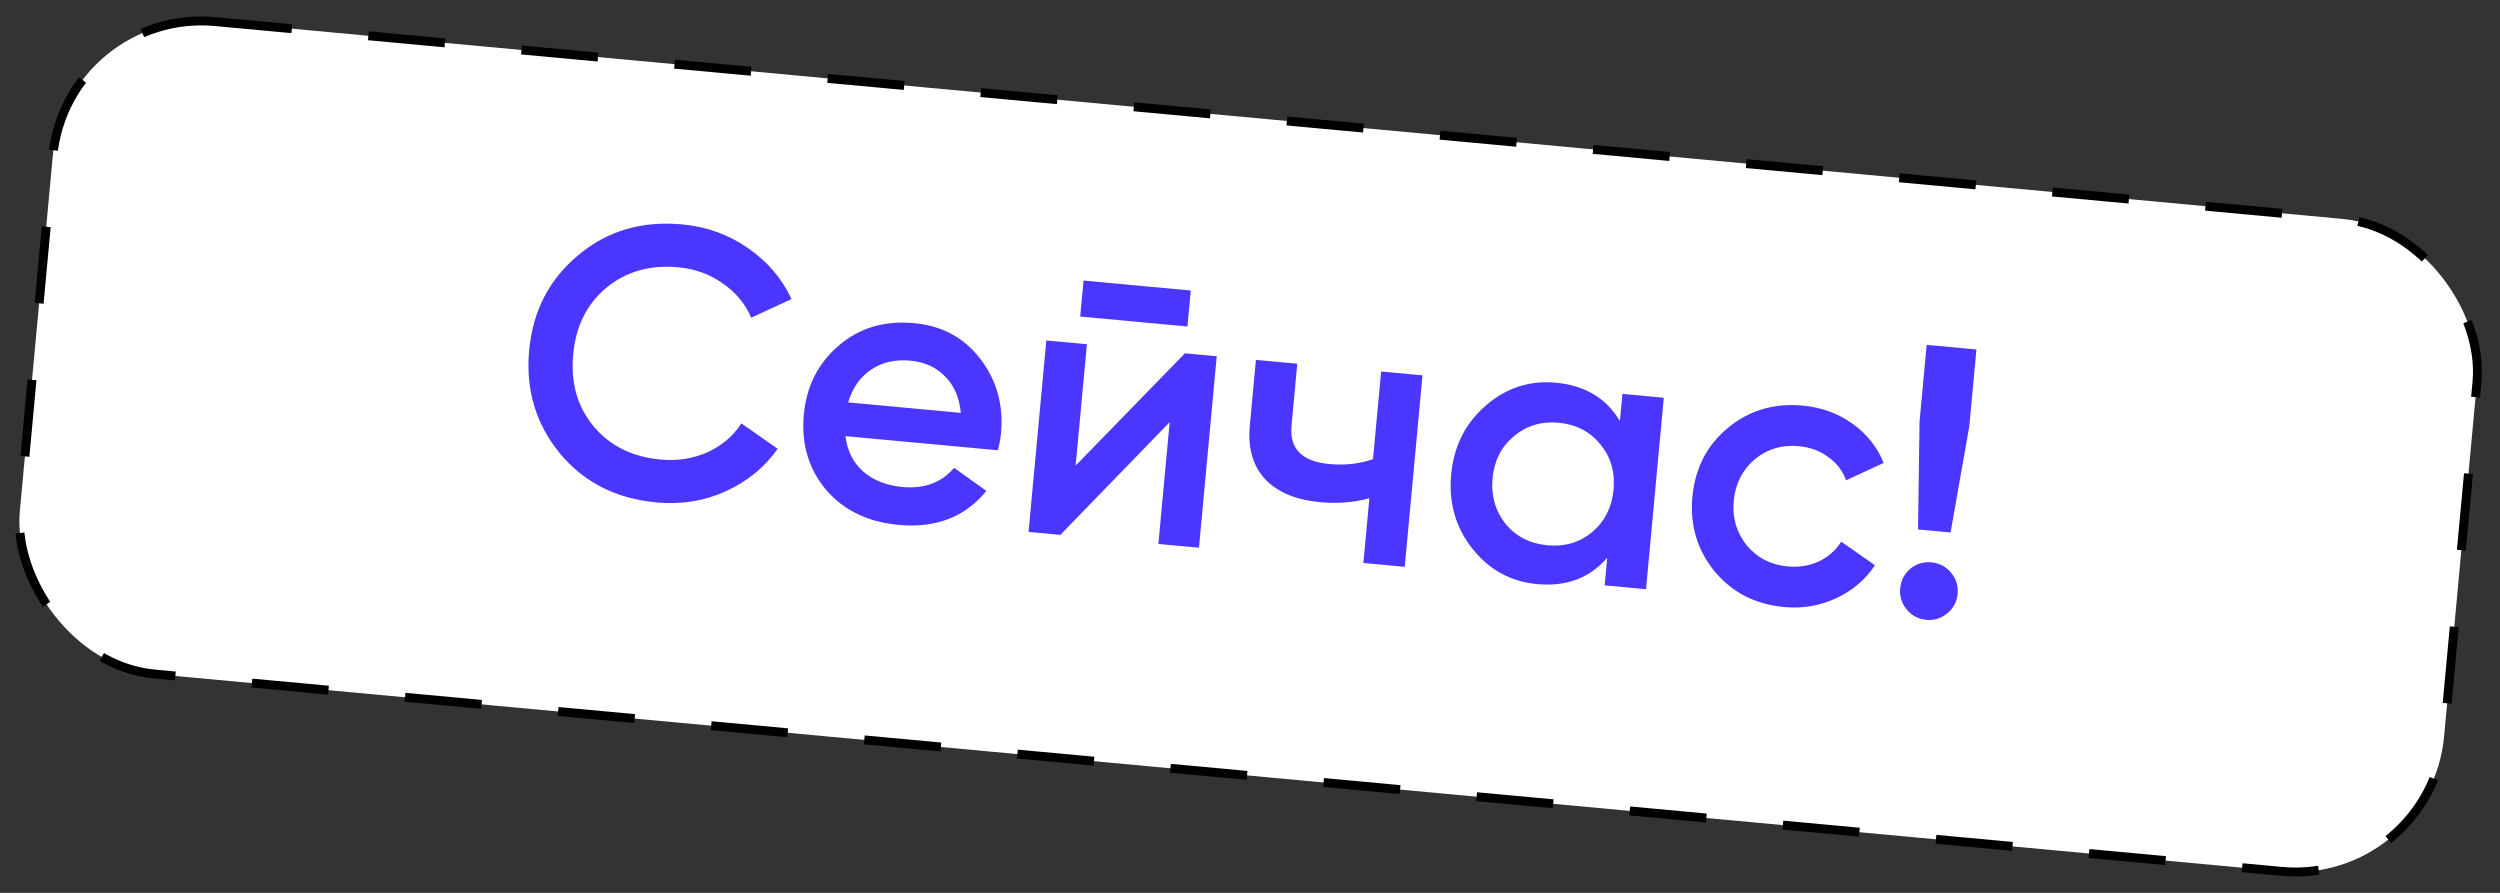
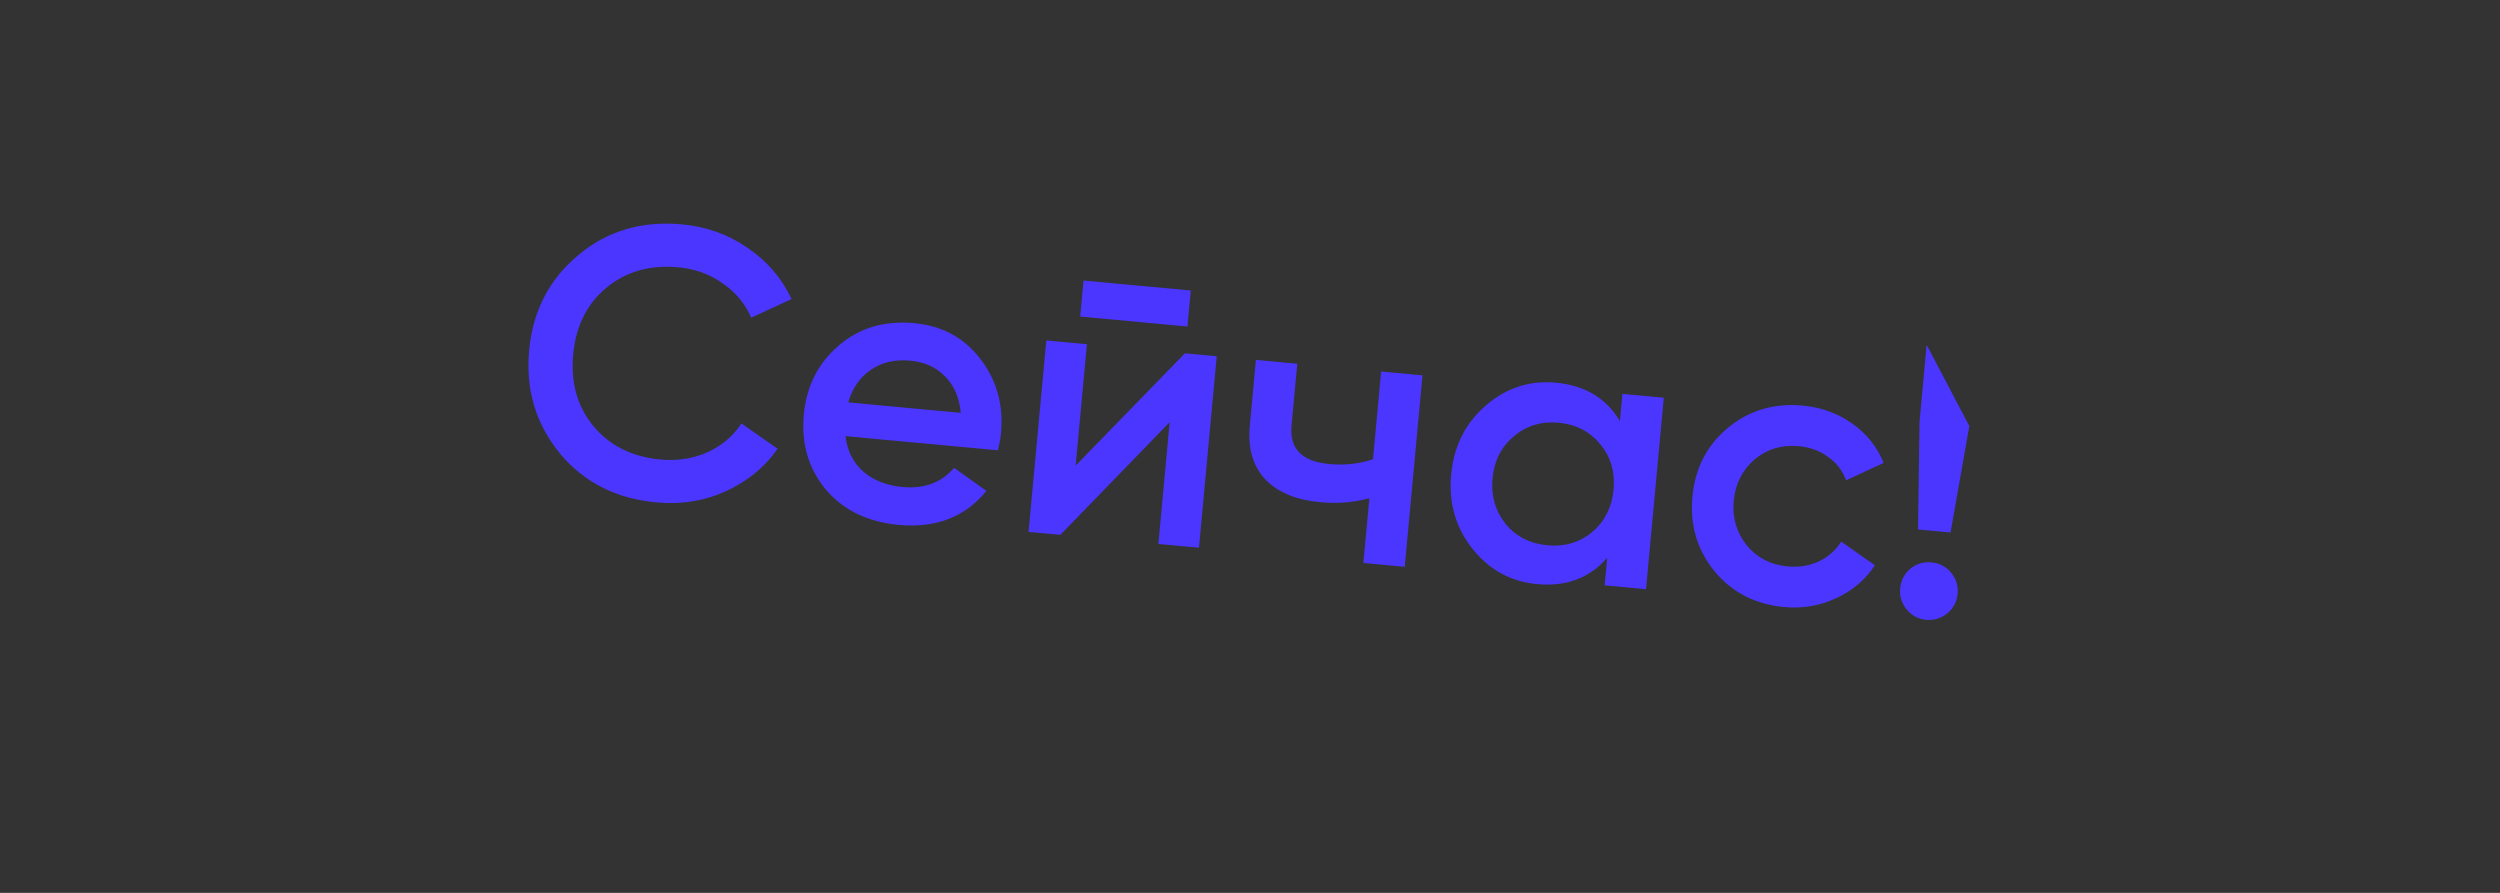
<svg xmlns="http://www.w3.org/2000/svg" width="280" height="100" viewBox="0 0 280 100" fill="none">
  <rect x="0" y="0" width="280" height="100" fill="#333333" stroke="none" />
-   <rect x="7.452" y="0.871" width="272.686" height="73.393" rx="16.73" transform="rotate(5.3 7.452 0.871)" fill="white" stroke="black" stroke-dasharray="8.61 8.61" />
-   <path d="M73.518 56.27C69 55.851 65.392 54.017 62.694 50.767C60.002 47.46 58.859 43.62 59.264 39.245C59.673 34.841 61.502 31.291 64.752 28.593C67.975 25.864 71.86 24.71 76.407 25.132C79.123 25.384 81.565 26.259 83.733 27.758C85.93 29.26 87.57 31.171 88.652 33.492L84.132 35.582C83.469 34.021 82.406 32.74 80.942 31.739C79.508 30.712 77.848 30.111 75.961 29.936C72.787 29.641 70.091 30.415 67.872 32.257C65.714 34.075 64.489 36.557 64.197 39.702C63.905 42.848 64.653 45.513 66.44 47.697C68.282 49.916 70.79 51.172 73.964 51.467C75.851 51.642 77.606 51.372 79.23 50.657C80.856 49.914 82.124 48.835 83.034 47.42L87.096 50.262C85.665 52.321 83.715 53.914 81.246 55.04C78.867 56.117 76.291 56.527 73.518 56.27ZM111.763 50.431L94.692 48.847C94.887 50.48 95.544 51.796 96.662 52.794C97.81 53.794 99.284 54.378 101.085 54.545C103.516 54.77 105.442 54.055 106.865 52.399L110.475 54.983C108.099 57.906 104.823 59.174 100.649 58.787C97.189 58.466 94.47 57.147 92.494 54.829C90.548 52.486 89.727 49.684 90.029 46.425C90.323 43.251 91.629 40.675 93.947 38.699C96.236 36.719 99.053 35.885 102.398 36.195C105.515 36.484 107.986 37.824 109.812 40.214C111.638 42.604 112.405 45.371 112.113 48.517C112.06 49.089 111.943 49.727 111.763 50.431ZM95 45.069L107.609 46.239C107.451 44.523 106.857 43.155 105.827 42.137C104.825 41.121 103.538 40.54 101.965 40.394C100.25 40.235 98.776 40.574 97.545 41.412C96.314 42.249 95.465 43.468 95 45.069ZM132.993 36.567L120.983 35.453L121.357 31.422L133.367 32.536L132.993 36.567ZM120.473 52.147L132.714 39.57L136.274 39.9L134.284 61.345L129.738 60.923L131.003 47.284L118.758 59.905L115.198 59.574L117.188 38.129L121.734 38.551L120.473 52.147ZM153.776 51.43L154.687 41.608L159.319 42.038L157.33 63.483L152.698 63.053L153.37 55.805C151.625 56.277 149.794 56.425 147.878 56.247C145.162 55.995 143.107 55.141 141.714 53.685C140.323 52.201 139.744 50.2 139.978 47.684L140.662 40.307L145.294 40.737L144.65 47.685C144.411 50.258 145.821 51.687 148.881 51.971C150.625 52.133 152.257 51.952 153.776 51.43ZM181.429 47.16L181.712 44.115L186.344 44.545L184.354 65.99L179.722 65.56L180.009 62.472C178.039 64.741 175.424 65.724 172.165 65.421C169.219 65.148 166.804 63.828 164.918 61.462C163.033 59.095 162.237 56.325 162.531 53.151C162.826 49.977 164.118 47.4 166.406 45.421C168.695 43.441 171.312 42.588 174.257 42.861C177.517 43.164 179.908 44.597 181.429 47.16ZM168.636 58.692C169.803 60.098 171.359 60.891 173.304 61.071C175.248 61.252 176.923 60.758 178.329 59.591C179.738 58.395 180.534 56.811 180.717 54.838C180.9 52.865 180.408 51.175 179.24 49.769C178.076 48.334 176.521 47.527 174.577 47.347C172.632 47.166 170.956 47.674 169.547 48.87C168.141 50.037 167.347 51.607 167.164 53.58C166.983 55.525 167.474 57.228 168.636 58.692ZM199.824 67.987C196.593 67.688 193.991 66.35 192.02 63.976C190.08 61.575 189.255 58.802 189.547 55.657C189.844 52.454 191.164 49.88 193.508 47.935C195.883 45.963 198.685 45.127 201.916 45.427C204.004 45.621 205.859 46.297 207.482 47.458C209.104 48.617 210.266 50.081 210.968 51.847L206.764 53.793C206.373 52.719 205.704 51.849 204.757 51.184C203.84 50.494 202.739 50.089 201.452 49.969C199.565 49.794 197.918 50.291 196.512 51.458C195.132 52.657 194.354 54.199 194.179 56.087C194.004 57.974 194.485 59.633 195.621 61.065C196.788 62.471 198.315 63.262 200.202 63.437C201.461 63.554 202.617 63.373 203.67 62.894C204.755 62.389 205.603 61.645 206.213 60.664L209.991 63.307C208.917 64.938 207.461 66.172 205.624 67.011C203.816 67.853 201.882 68.178 199.824 67.987ZM218.464 59.637L214.818 59.299L214.989 47.202L215.785 38.624L221.36 39.141L220.564 47.719L218.464 59.637ZM216.336 62.987C217.223 63.069 217.951 63.454 218.522 64.141C219.093 64.829 219.337 65.616 219.255 66.502C219.172 67.389 218.788 68.117 218.1 68.688C217.413 69.258 216.626 69.503 215.739 69.421C214.853 69.338 214.125 68.954 213.554 68.266C212.983 67.579 212.739 66.792 212.821 65.905C212.903 65.019 213.274 64.289 213.933 63.716C214.62 63.145 215.421 62.902 216.336 62.987Z" fill="#4B36FF" />
+   <path d="M73.518 56.27C69 55.851 65.392 54.017 62.694 50.767C60.002 47.46 58.859 43.62 59.264 39.245C59.673 34.841 61.502 31.291 64.752 28.593C67.975 25.864 71.86 24.71 76.407 25.132C79.123 25.384 81.565 26.259 83.733 27.758C85.93 29.26 87.57 31.171 88.652 33.492L84.132 35.582C83.469 34.021 82.406 32.74 80.942 31.739C79.508 30.712 77.848 30.111 75.961 29.936C72.787 29.641 70.091 30.415 67.872 32.257C65.714 34.075 64.489 36.557 64.197 39.702C63.905 42.848 64.653 45.513 66.44 47.697C68.282 49.916 70.79 51.172 73.964 51.467C75.851 51.642 77.606 51.372 79.23 50.657C80.856 49.914 82.124 48.835 83.034 47.42L87.096 50.262C85.665 52.321 83.715 53.914 81.246 55.04C78.867 56.117 76.291 56.527 73.518 56.27ZM111.763 50.431L94.692 48.847C94.887 50.48 95.544 51.796 96.662 52.794C97.81 53.794 99.284 54.378 101.085 54.545C103.516 54.77 105.442 54.055 106.865 52.399L110.475 54.983C108.099 57.906 104.823 59.174 100.649 58.787C97.189 58.466 94.47 57.147 92.494 54.829C90.548 52.486 89.727 49.684 90.029 46.425C90.323 43.251 91.629 40.675 93.947 38.699C96.236 36.719 99.053 35.885 102.398 36.195C105.515 36.484 107.986 37.824 109.812 40.214C111.638 42.604 112.405 45.371 112.113 48.517C112.06 49.089 111.943 49.727 111.763 50.431ZM95 45.069L107.609 46.239C107.451 44.523 106.857 43.155 105.827 42.137C104.825 41.121 103.538 40.54 101.965 40.394C100.25 40.235 98.776 40.574 97.545 41.412C96.314 42.249 95.465 43.468 95 45.069ZM132.993 36.567L120.983 35.453L121.357 31.422L133.367 32.536L132.993 36.567ZM120.473 52.147L132.714 39.57L136.274 39.9L134.284 61.345L129.738 60.923L131.003 47.284L118.758 59.905L115.198 59.574L117.188 38.129L121.734 38.551L120.473 52.147ZM153.776 51.43L154.687 41.608L159.319 42.038L157.33 63.483L152.698 63.053L153.37 55.805C151.625 56.277 149.794 56.425 147.878 56.247C145.162 55.995 143.107 55.141 141.714 53.685C140.323 52.201 139.744 50.2 139.978 47.684L140.662 40.307L145.294 40.737L144.65 47.685C144.411 50.258 145.821 51.687 148.881 51.971C150.625 52.133 152.257 51.952 153.776 51.43ZM181.429 47.16L181.712 44.115L186.344 44.545L184.354 65.99L179.722 65.56L180.009 62.472C178.039 64.741 175.424 65.724 172.165 65.421C169.219 65.148 166.804 63.828 164.918 61.462C163.033 59.095 162.237 56.325 162.531 53.151C162.826 49.977 164.118 47.4 166.406 45.421C168.695 43.441 171.312 42.588 174.257 42.861C177.517 43.164 179.908 44.597 181.429 47.16ZM168.636 58.692C169.803 60.098 171.359 60.891 173.304 61.071C175.248 61.252 176.923 60.758 178.329 59.591C179.738 58.395 180.534 56.811 180.717 54.838C180.9 52.865 180.408 51.175 179.24 49.769C178.076 48.334 176.521 47.527 174.577 47.347C172.632 47.166 170.956 47.674 169.547 48.87C168.141 50.037 167.347 51.607 167.164 53.58C166.983 55.525 167.474 57.228 168.636 58.692ZM199.824 67.987C196.593 67.688 193.991 66.35 192.02 63.976C190.08 61.575 189.255 58.802 189.547 55.657C189.844 52.454 191.164 49.88 193.508 47.935C195.883 45.963 198.685 45.127 201.916 45.427C204.004 45.621 205.859 46.297 207.482 47.458C209.104 48.617 210.266 50.081 210.968 51.847L206.764 53.793C206.373 52.719 205.704 51.849 204.757 51.184C203.84 50.494 202.739 50.089 201.452 49.969C199.565 49.794 197.918 50.291 196.512 51.458C195.132 52.657 194.354 54.199 194.179 56.087C194.004 57.974 194.485 59.633 195.621 61.065C196.788 62.471 198.315 63.262 200.202 63.437C201.461 63.554 202.617 63.373 203.67 62.894C204.755 62.389 205.603 61.645 206.213 60.664L209.991 63.307C208.917 64.938 207.461 66.172 205.624 67.011C203.816 67.853 201.882 68.178 199.824 67.987ZM218.464 59.637L214.818 59.299L214.989 47.202L215.785 38.624L220.564 47.719L218.464 59.637ZM216.336 62.987C217.223 63.069 217.951 63.454 218.522 64.141C219.093 64.829 219.337 65.616 219.255 66.502C219.172 67.389 218.788 68.117 218.1 68.688C217.413 69.258 216.626 69.503 215.739 69.421C214.853 69.338 214.125 68.954 213.554 68.266C212.983 67.579 212.739 66.792 212.821 65.905C212.903 65.019 213.274 64.289 213.933 63.716C214.62 63.145 215.421 62.902 216.336 62.987Z" fill="#4B36FF" />
</svg>